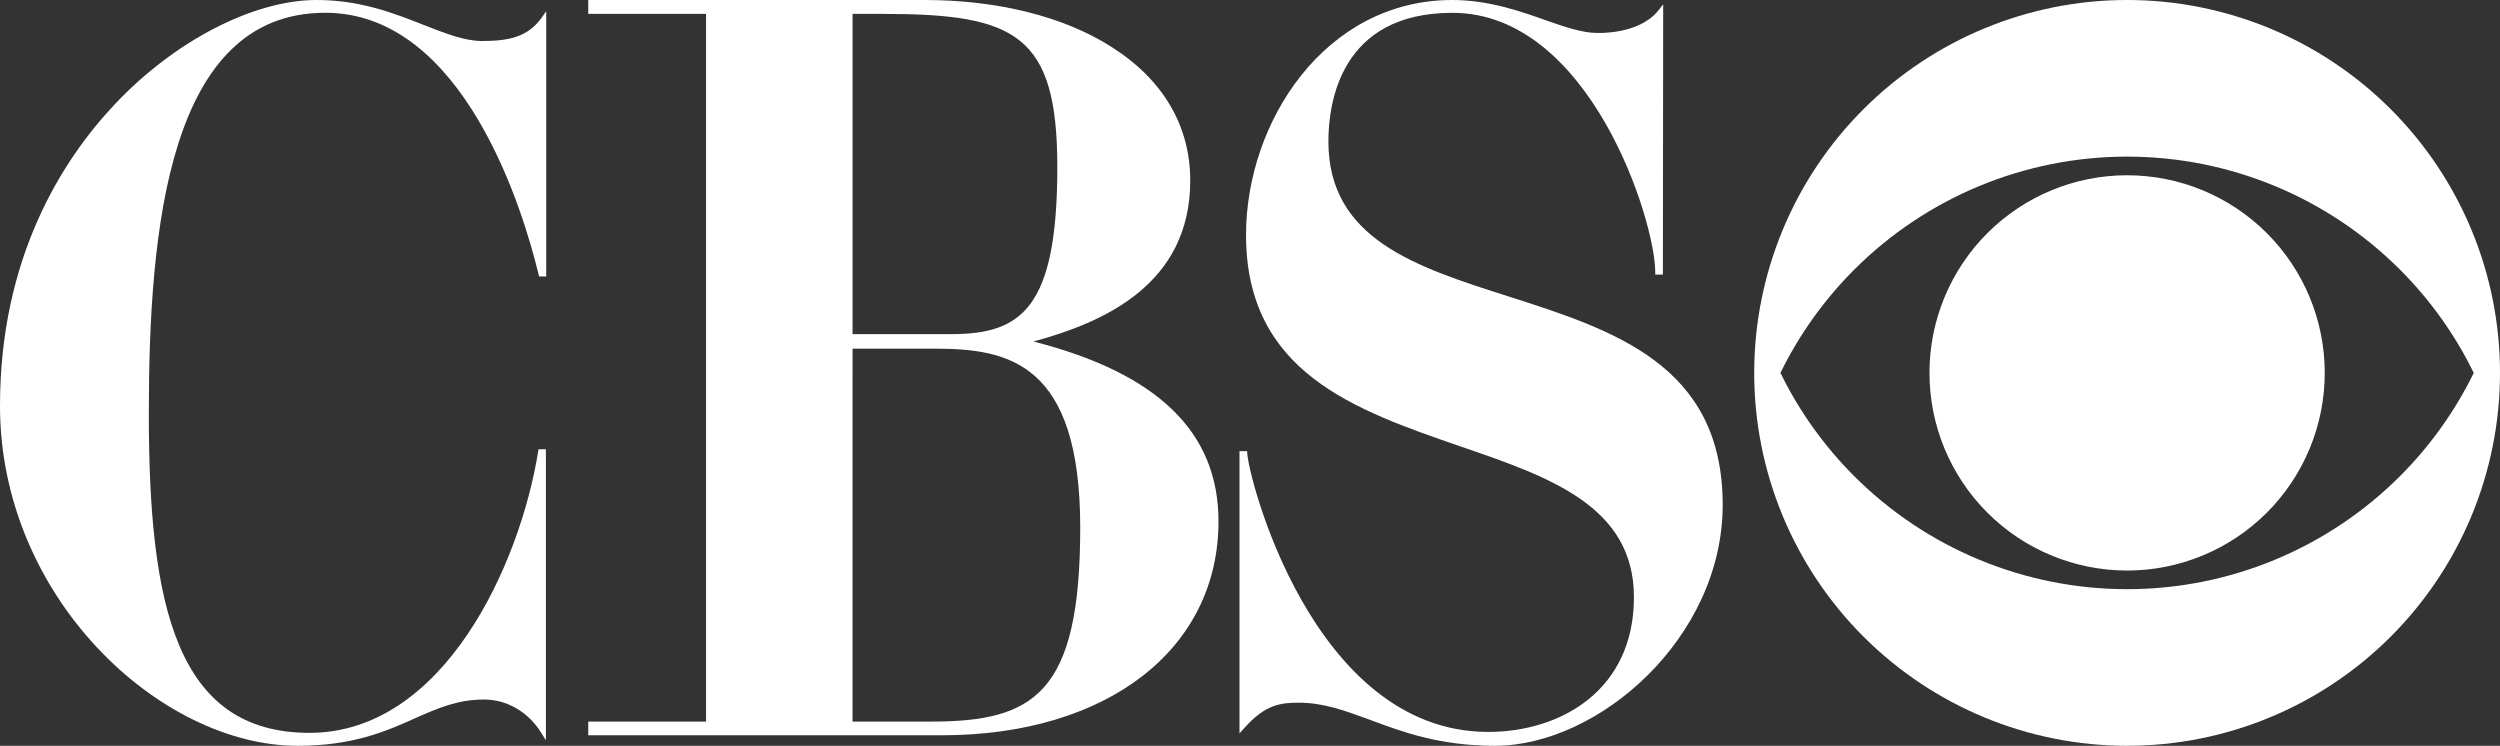
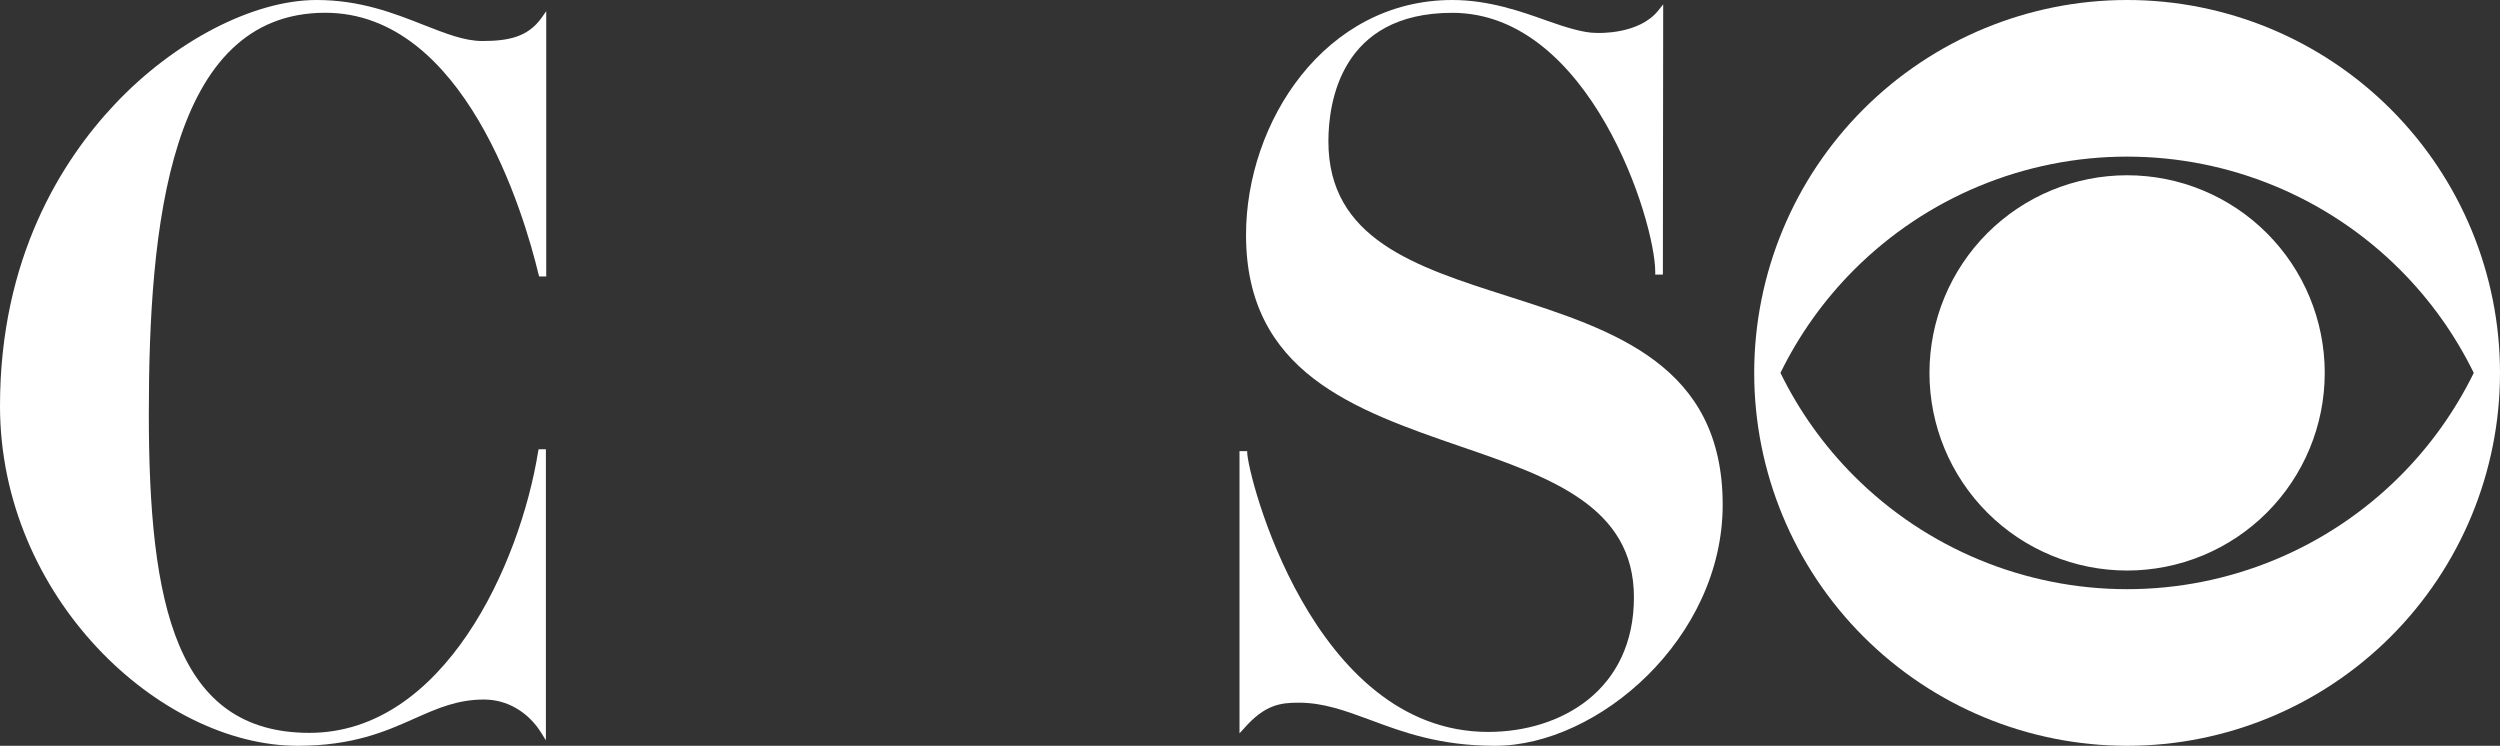
<svg xmlns="http://www.w3.org/2000/svg" width="238" height="71" viewBox="0 0 238 71" fill="none">
  <rect x="0" y="0" width="238" height="71" fill="#333333" stroke="none" />
  <path d="M202.5 0C193.085 0 184.056 3.74 177.398 10.398C170.74 17.055 167 26.084 167 35.5C167 44.915 170.74 53.944 177.398 60.602C184.056 67.26 193.085 71 202.5 71C211.915 71 220.945 67.26 227.602 60.602C234.26 53.944 238 44.915 238 35.5C238 26.084 234.26 17.055 227.602 10.398C220.944 3.74 211.915 0 202.5 0ZM202.5 14.91C212.245 14.91 221.59 18.781 228.481 25.671C231.375 28.565 233.736 31.892 235.502 35.5C233.736 39.107 231.375 42.434 228.481 45.328C221.59 52.219 212.245 56.09 202.5 56.09C192.755 56.09 183.41 52.219 176.519 45.328C173.625 42.434 171.264 39.107 169.499 35.5C171.264 31.892 173.625 28.565 176.519 25.671C183.41 18.781 192.755 14.91 202.5 14.91ZM202.5 16.685C197.51 16.685 192.724 18.667 189.196 22.196C185.667 25.724 183.685 30.51 183.685 35.5C183.685 40.49 185.667 45.275 189.196 48.804C192.724 52.333 197.51 54.315 202.5 54.315C207.49 54.315 212.276 52.333 215.804 48.804C219.333 45.275 221.315 40.49 221.315 35.5C221.315 30.51 219.333 25.724 215.804 22.196C212.276 18.667 207.49 16.685 202.5 16.685Z" fill="white" />
  <path d="M30.962 1.215C44.228 1.215 49.871 20.291 51.276 26.142L51.325 26.318H52V1.067L51.56 1.692C50.263 3.515 48.43 3.904 45.916 3.904C44.209 3.904 42.425 3.19 40.338 2.376C37.517 1.262 34.297 0 30.142 0C24.125 0 16.576 3.91 10.89 9.966C5.921 15.25 0 24.52 0 38.637C0 56.865 15.219 71 28.333 71C33.591 71 36.715 69.632 39.47 68.399C41.653 67.432 43.534 66.595 46.084 66.595C48.261 66.595 50.287 67.769 51.529 69.768L51.969 70.481V42.771H51.276L51.232 42.983C49.502 53.745 42.248 69.768 29.459 69.768C16.773 69.768 14.168 57.638 14.168 39.398C14.168 21.636 16.079 1.215 30.961 1.215" fill="white" />
-   <path d="M98.379 32.51C105.032 30.714 113.311 27.099 113.311 17.192C113.311 11.972 110.718 7.56 105.793 4.454C101.285 1.574 94.964 0 88.039 0H56V1.323H67.216V68.695H56V70H89.617C105.395 70 116 61.823 116 49.63C116 41.136 110.217 35.533 98.379 32.51ZM90.565 31.81H81.163V1.323H84.129C96.729 1.323 100.657 3.334 100.657 15.899C100.657 29.343 97.249 31.81 90.565 31.81ZM81.163 33.193H89C95.992 33.193 102.838 34.509 102.838 50.241C102.838 66.025 98.457 68.695 88.65 68.695H81.162L81.163 33.193Z" fill="white" />
  <path d="M143.521 28.191C134.752 25.396 126.463 22.743 126.463 13.462C126.463 9.782 127.621 1.221 138.262 1.221C151.36 1.221 157.58 21.015 157.58 25.898V26.145H158.306L158.336 0.413L157.886 0.979C156.057 3.308 152.129 3.149 151.913 3.131H151.894C150.773 3.131 149.042 2.6 147.337 1.993C144.849 1.103 141.745 0 138.26 0C126.135 0 118.622 11.616 118.622 22.365C118.622 35.461 128.973 39.023 138.992 42.484C147.509 45.403 155.551 48.169 155.551 56.86C155.551 65.723 148.574 69.679 141.677 69.679C124.885 69.679 118.733 45.109 118.733 43.045V42.95H118V69.815L118.443 69.331C120.426 67.073 121.91 66.896 123.641 66.896C126.03 66.896 128.081 67.668 130.458 68.541C133.555 69.697 137.059 71 142.33 71C152.146 71 164 60.764 164 48.056C164 34.725 153.593 31.411 143.519 28.191" fill="white" />
</svg>